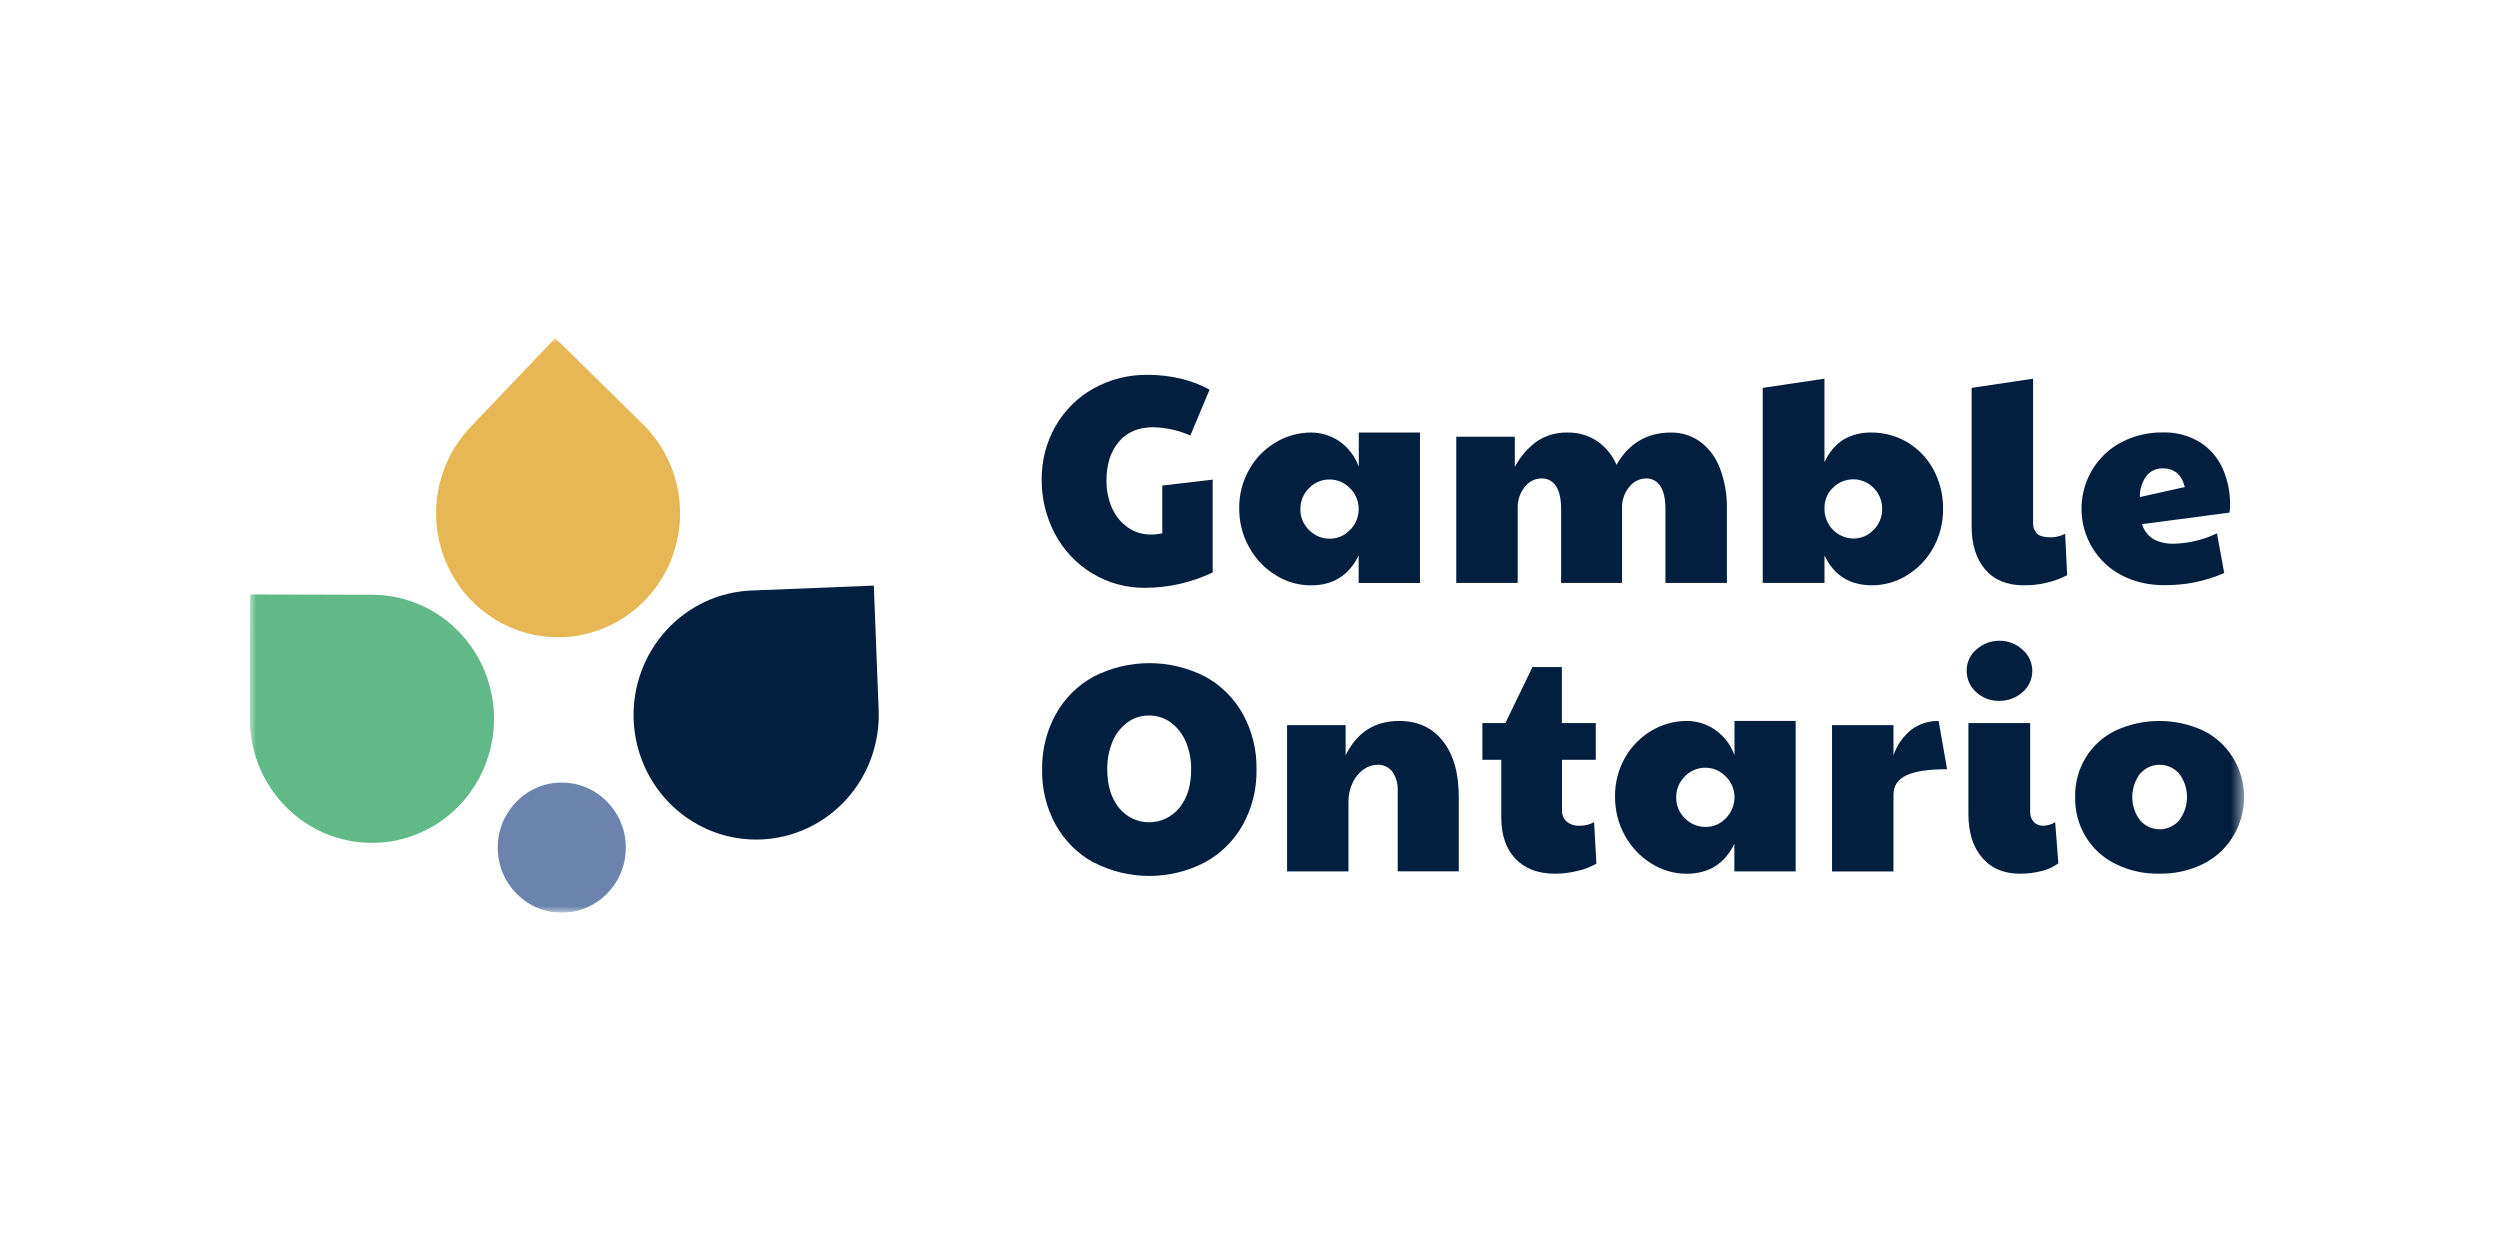
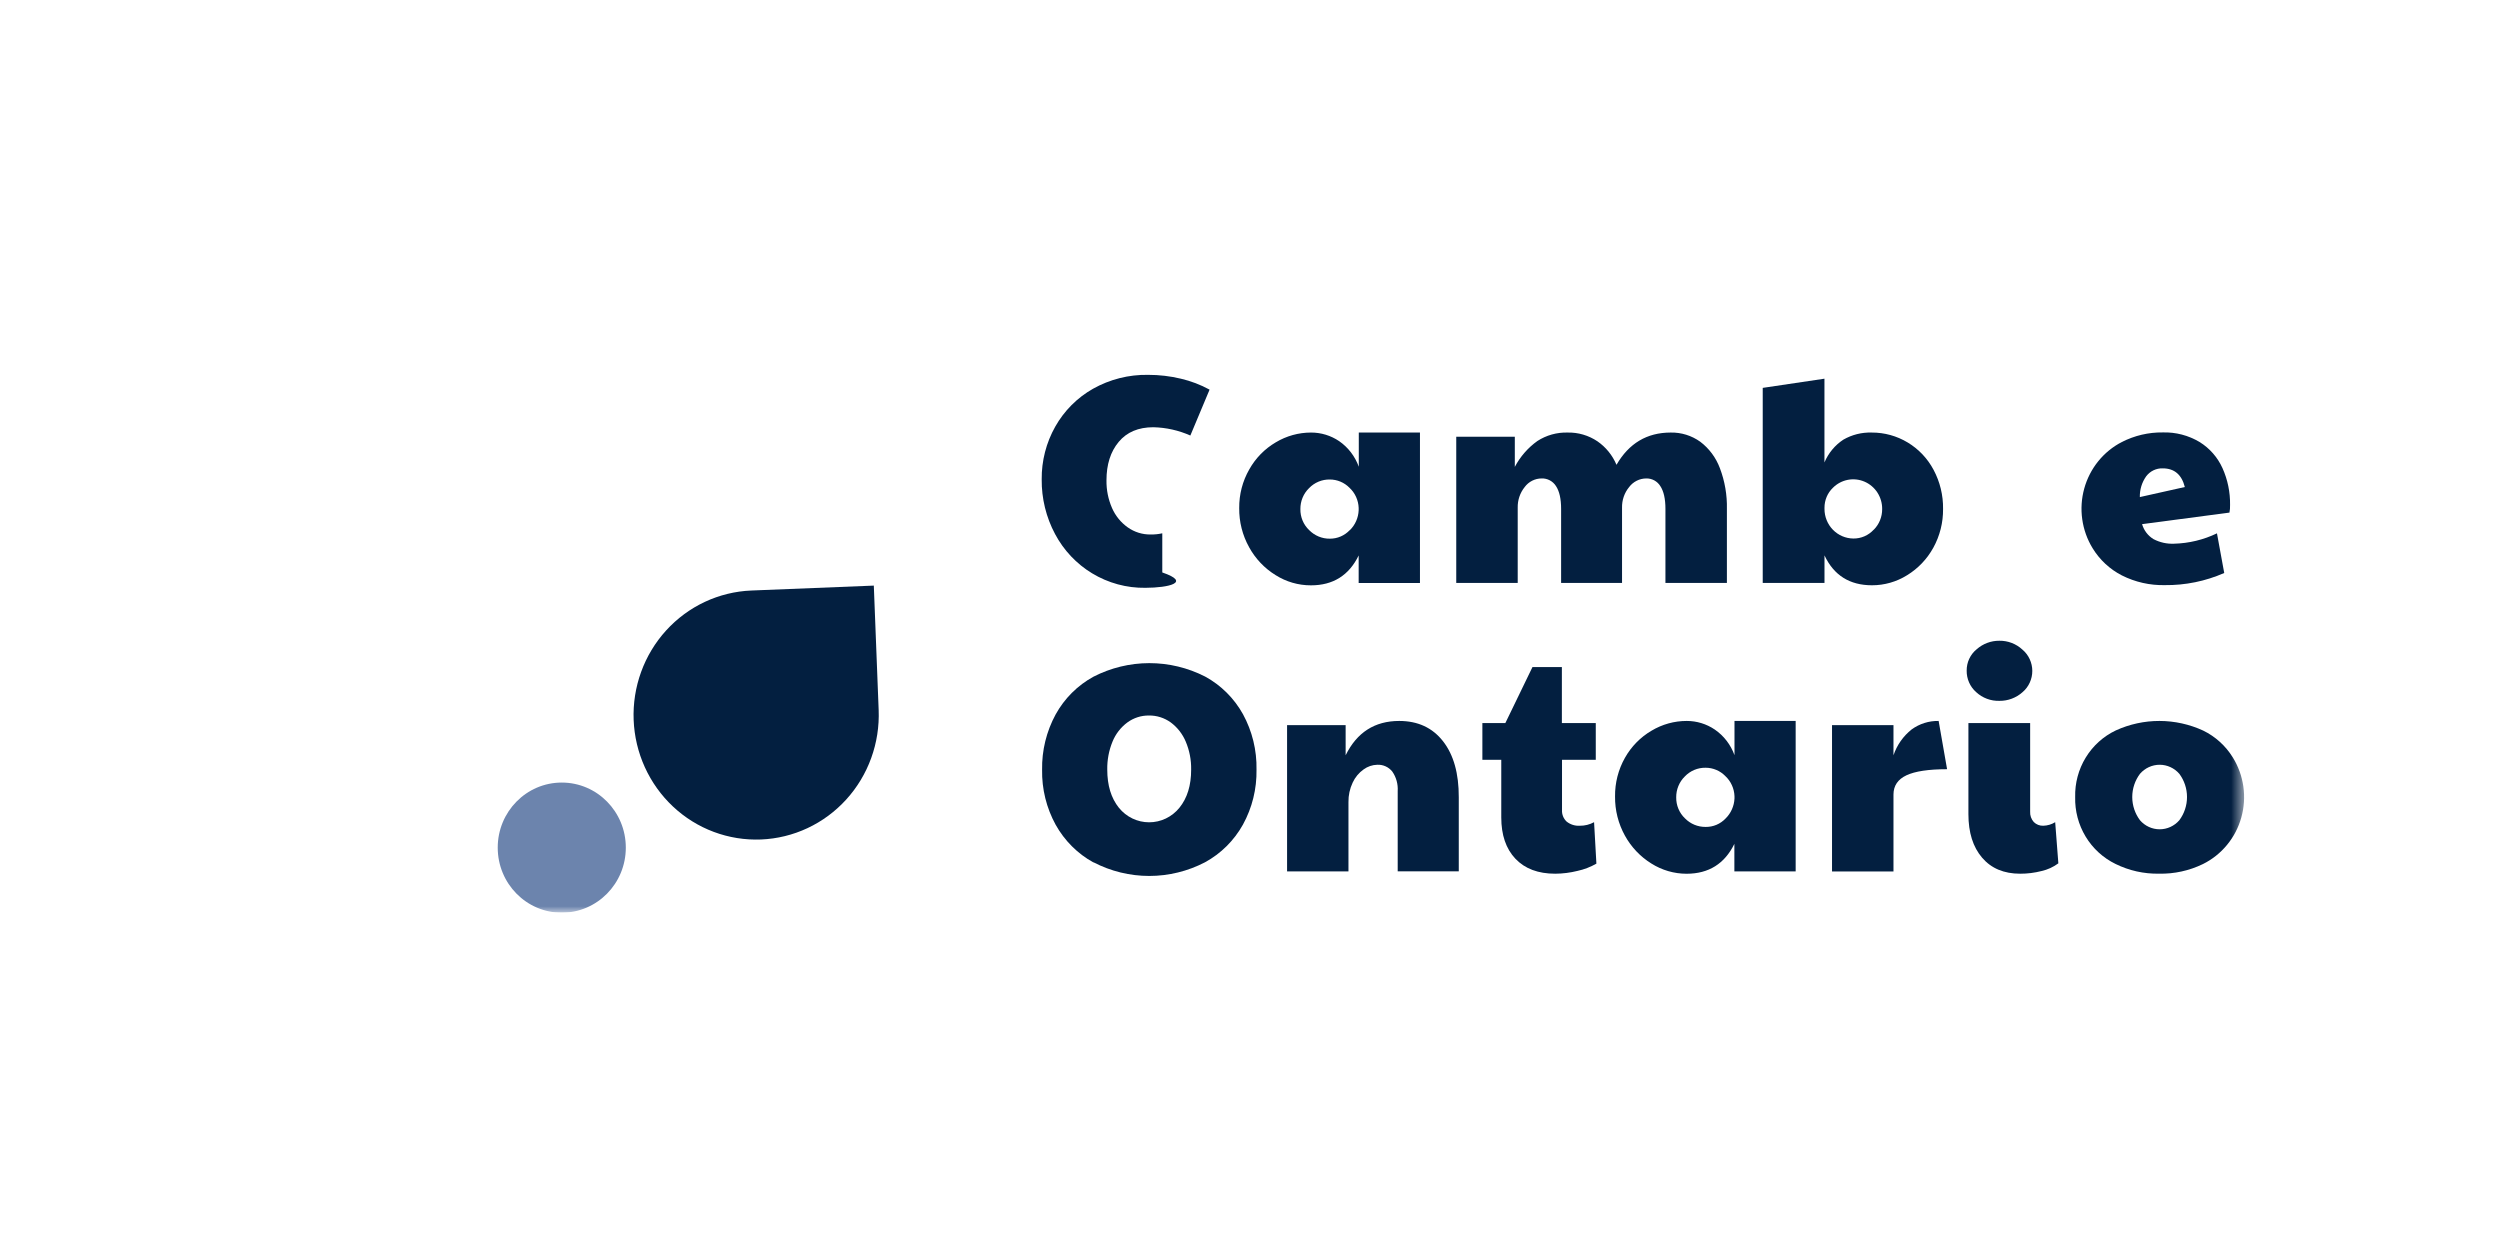
<svg xmlns="http://www.w3.org/2000/svg" width="200" height="100" viewBox="0 0 200 100" fill="none">
  <g clip-path="url(#clip0_12008_611)">
    <mask id="mask0_12008_611" style="mask-type:luminance" maskUnits="userSpaceOnUse" x="20" y="27" width="160" height="46">
      <path d="M179.477 27H20V73H179.477V27Z" fill="white" />
    </mask>
    <g mask="url(#mask0_12008_611)">
-       <path d="M87.368 45.865C86.12 45.11 85.097 44.025 84.407 42.726C83.689 41.383 83.321 39.876 83.336 38.347C83.322 36.869 83.696 35.413 84.42 34.13C85.137 32.859 86.183 31.811 87.444 31.099C88.791 30.343 90.31 29.96 91.849 29.988C92.731 29.986 93.611 30.089 94.469 30.295C95.27 30.482 96.042 30.776 96.766 31.171L95.228 34.842C94.293 34.427 93.288 34.202 92.267 34.179C91.071 34.179 90.147 34.57 89.495 35.352C88.844 36.133 88.518 37.158 88.518 38.424C88.506 39.186 88.657 39.942 88.961 40.639C89.233 41.264 89.669 41.8 90.221 42.191C90.757 42.57 91.397 42.769 92.05 42.759C92.364 42.765 92.677 42.733 92.983 42.664V38.844L97.015 38.37V45.796C95.329 46.599 93.492 47.019 91.63 47.025C90.131 47.047 88.656 46.645 87.368 45.865Z" fill="#031F40" />
+       <path d="M87.368 45.865C86.12 45.11 85.097 44.025 84.407 42.726C83.689 41.383 83.321 39.876 83.336 38.347C83.322 36.869 83.696 35.413 84.42 34.13C85.137 32.859 86.183 31.811 87.444 31.099C88.791 30.343 90.31 29.96 91.849 29.988C92.731 29.986 93.611 30.089 94.469 30.295C95.27 30.482 96.042 30.776 96.766 31.171L95.228 34.842C94.293 34.427 93.288 34.202 92.267 34.179C91.071 34.179 90.147 34.57 89.495 35.352C88.844 36.133 88.518 37.158 88.518 38.424C88.506 39.186 88.657 39.942 88.961 40.639C89.233 41.264 89.669 41.8 90.221 42.191C90.757 42.57 91.397 42.769 92.05 42.759C92.364 42.765 92.677 42.733 92.983 42.664V38.844V45.796C95.329 46.599 93.492 47.019 91.63 47.025C90.131 47.047 88.656 46.645 87.368 45.865Z" fill="#031F40" />
      <path d="M102.04 46.005C101.16 45.461 100.433 44.695 99.931 43.781C99.397 42.824 99.123 41.741 99.137 40.642C99.127 39.557 99.404 38.491 99.941 37.554C100.445 36.653 101.177 35.905 102.06 35.388C102.915 34.874 103.89 34.604 104.882 34.604C105.682 34.602 106.465 34.841 107.13 35.29C107.853 35.789 108.402 36.506 108.703 37.339V34.604H113.597V46.638H108.693V44.436C107.917 46.032 106.643 46.829 104.872 46.827C103.871 46.829 102.89 46.544 102.04 46.005ZM107.982 42.421C108.413 42 108.668 41.427 108.693 40.821V40.631C108.682 40.327 108.611 40.028 108.485 39.751C108.359 39.475 108.18 39.227 107.959 39.021C107.541 38.597 106.975 38.36 106.385 38.36C106.075 38.355 105.767 38.413 105.48 38.533C105.194 38.653 104.935 38.831 104.719 39.057C104.498 39.272 104.323 39.532 104.205 39.819C104.087 40.106 104.028 40.415 104.031 40.726C104.025 41.041 104.085 41.353 104.205 41.642C104.326 41.932 104.505 42.193 104.732 42.408C104.948 42.629 105.206 42.803 105.49 42.921C105.773 43.039 106.078 43.098 106.385 43.094C106.683 43.097 106.979 43.037 107.253 42.919C107.528 42.801 107.776 42.627 107.982 42.408V42.421Z" fill="#031F40" />
      <path d="M116.5 34.937H121.185V37.352C121.619 36.527 122.239 35.818 122.992 35.28C123.711 34.816 124.551 34.581 125.403 34.604C126.251 34.584 127.085 34.828 127.792 35.303C128.469 35.769 128.998 36.422 129.319 37.185C130.314 35.465 131.759 34.604 133.654 34.604C134.5 34.587 135.329 34.844 136.02 35.339C136.733 35.878 137.279 36.614 137.593 37.459C137.986 38.496 138.176 39.602 138.152 40.713V46.633H133.235V40.713C133.235 39.909 133.099 39.302 132.827 38.89C132.708 38.697 132.541 38.538 132.342 38.43C132.144 38.323 131.92 38.269 131.696 38.276C131.432 38.277 131.172 38.34 130.936 38.459C130.699 38.578 130.493 38.75 130.333 38.962C129.951 39.425 129.748 40.014 129.763 40.619V46.633H124.889V40.713C124.889 39.909 124.753 39.302 124.481 38.89C124.358 38.694 124.187 38.535 123.984 38.427C123.782 38.319 123.556 38.267 123.327 38.276C123.065 38.276 122.807 38.339 122.572 38.458C122.338 38.577 122.134 38.749 121.976 38.962C121.601 39.428 121.402 40.016 121.417 40.619V46.633H116.5V34.937Z" fill="#031F40" />
      <path d="M145.959 44.431V46.633H141.018V31.03L145.956 30.295V36.995C146.271 36.248 146.797 35.614 147.469 35.172C148.159 34.775 148.944 34.579 149.737 34.604C150.751 34.599 151.747 34.875 152.619 35.401C153.491 35.926 154.207 36.683 154.688 37.59C155.199 38.548 155.46 39.623 155.445 40.713C155.457 41.799 155.189 42.869 154.666 43.816C154.167 44.724 153.443 45.483 152.567 46.018C151.722 46.546 150.75 46.824 149.759 46.822C147.973 46.822 146.706 46.025 145.959 44.431ZM149.898 42.383C150.114 42.166 150.285 41.908 150.401 41.623C150.517 41.338 150.576 41.032 150.573 40.724C150.578 40.258 150.446 39.801 150.196 39.411C149.945 39.022 149.586 38.716 149.164 38.534C148.742 38.352 148.277 38.301 147.826 38.387C147.376 38.474 146.961 38.694 146.635 39.021C146.42 39.226 146.249 39.473 146.133 39.748C146.017 40.023 145.958 40.319 145.959 40.618V40.713C145.958 41.338 146.201 41.937 146.633 42.381C147.066 42.824 147.653 43.076 148.267 43.082C148.573 43.086 148.876 43.025 149.157 42.903C149.438 42.781 149.69 42.6 149.898 42.372V42.383Z" fill="#031F40" />
-       <path d="M158.814 45.557C158.092 44.713 157.73 43.556 157.73 42.088V31.03L162.647 30.295V41.732C162.631 41.906 162.651 42.081 162.705 42.246C162.759 42.411 162.847 42.563 162.962 42.693C163.171 42.89 163.542 42.987 164.068 42.987C164.465 42.985 164.857 42.888 165.21 42.703L165.373 46.018C164.288 46.566 163.09 46.842 161.878 46.822C160.558 46.822 159.537 46.401 158.814 45.557Z" fill="#031F40" />
      <path d="M169.746 46.031C168.783 45.538 167.973 44.784 167.405 43.852C166.975 43.148 166.693 42.36 166.579 41.539C166.464 40.719 166.518 39.883 166.739 39.084C166.959 38.286 167.34 37.543 167.858 36.902C168.375 36.261 169.018 35.737 169.746 35.362C170.762 34.843 171.885 34.58 173.022 34.594C174.056 34.563 175.077 34.829 175.968 35.362C176.768 35.856 177.406 36.582 177.797 37.446C178.213 38.371 178.42 39.377 178.405 40.393C178.412 40.599 178.396 40.806 178.356 41.008L171.366 41.932C171.511 42.432 171.836 42.859 172.276 43.128C172.786 43.396 173.356 43.523 173.929 43.496C175.116 43.466 176.283 43.183 177.357 42.667L177.938 45.839C176.438 46.498 174.818 46.828 173.183 46.81C171.993 46.836 170.813 46.569 169.746 46.031ZM174.786 38.962C174.534 37.969 173.947 37.469 173.022 37.469C172.766 37.459 172.511 37.512 172.279 37.624C172.048 37.735 171.846 37.902 171.691 38.109C171.35 38.591 171.173 39.173 171.187 39.766L174.786 38.962Z" fill="#031F40" />
      <path d="M87.475 68.996C86.208 68.298 85.16 67.251 84.451 65.977C83.715 64.635 83.341 63.119 83.368 61.583C83.341 60.037 83.715 58.51 84.451 57.156C85.156 55.878 86.205 54.831 87.475 54.137C88.86 53.425 90.391 53.053 91.943 53.051C93.496 53.049 95.027 53.418 96.414 54.127C97.681 54.819 98.729 55.861 99.437 57.133C100.178 58.49 100.552 60.022 100.521 61.573C100.548 63.109 100.174 64.625 99.437 65.966C98.725 67.245 97.67 68.291 96.396 68.985C95.016 69.702 93.489 70.076 91.939 70.076C90.39 70.076 88.862 69.702 87.483 68.985L87.475 68.996ZM94.35 64.625C94.979 63.852 95.294 62.834 95.292 61.57C95.306 60.802 95.159 60.039 94.861 59.333C94.605 58.72 94.191 58.189 93.662 57.796C93.152 57.427 92.54 57.232 91.913 57.241C91.294 57.234 90.691 57.429 90.189 57.796C89.661 58.187 89.249 58.719 89 59.333C88.71 60.041 88.568 60.803 88.581 61.57C88.581 62.832 88.892 63.85 89.514 64.625C89.808 64.987 90.177 65.279 90.595 65.48C91.013 65.68 91.469 65.784 91.932 65.784C92.394 65.784 92.85 65.68 93.268 65.48C93.687 65.279 94.056 64.987 94.35 64.625Z" fill="#031F40" />
      <path d="M102.966 58.009H107.651V60.423C108.549 58.593 109.977 57.678 111.934 57.676C113.426 57.676 114.595 58.217 115.442 59.299C116.289 60.382 116.709 61.878 116.702 63.788V69.707H111.816V63.288C111.852 62.733 111.7 62.182 111.385 61.727C111.241 61.546 111.058 61.403 110.849 61.308C110.641 61.214 110.413 61.17 110.186 61.181C109.791 61.189 109.409 61.318 109.089 61.553C108.712 61.819 108.411 62.182 108.215 62.605C107.983 63.092 107.868 63.628 107.877 64.169V69.71H102.966V58.009Z" fill="#031F40" />
      <path d="M121.233 68.699C120.479 67.903 120.102 66.802 120.102 65.393V60.784H118.59V57.843H120.429L122.597 53.367H124.95V57.843H127.662V60.784H124.961V64.804C124.951 64.977 124.981 65.149 125.045 65.309C125.109 65.469 125.208 65.612 125.333 65.729C125.632 65.965 126.006 66.083 126.384 66.059C126.783 66.064 127.175 65.966 127.526 65.775L127.712 69.091C127.24 69.361 126.731 69.557 126.2 69.672C125.617 69.817 125.019 69.893 124.419 69.897C123.053 69.897 121.991 69.498 121.233 68.699Z" fill="#031F40" />
      <path d="M132.104 69.078C131.225 68.532 130.498 67.766 129.995 66.853C129.464 65.896 129.191 64.814 129.204 63.716C129.191 62.633 129.464 61.565 129.995 60.626C130.501 59.725 131.233 58.977 132.117 58.459C132.97 57.946 133.945 57.675 134.937 57.676C135.737 57.674 136.519 57.914 137.184 58.365C137.908 58.863 138.459 59.579 138.759 60.413V57.676H143.653V69.71H138.75V67.508C137.972 69.101 136.697 69.898 134.927 69.9C133.929 69.899 132.951 69.615 132.104 69.078ZM138.046 65.48C138.476 65.059 138.732 64.486 138.759 63.88V63.693C138.748 63.388 138.677 63.089 138.55 62.813C138.425 62.536 138.245 62.288 138.023 62.083C137.818 61.872 137.573 61.705 137.302 61.592C137.033 61.478 136.743 61.419 136.451 61.419C136.142 61.414 135.834 61.472 135.547 61.592C135.261 61.712 135.002 61.89 134.786 62.116C134.565 62.332 134.39 62.592 134.272 62.879C134.153 63.167 134.094 63.476 134.097 63.788C134.092 64.102 134.151 64.413 134.272 64.703C134.392 64.992 134.57 65.252 134.796 65.467C135.013 65.688 135.271 65.863 135.555 65.981C135.84 66.098 136.144 66.157 136.451 66.154C136.748 66.158 137.044 66.101 137.318 65.985C137.592 65.869 137.84 65.697 138.046 65.48Z" fill="#031F40" />
      <path d="M146.562 58.009H151.478V60.423C151.756 59.604 152.262 58.885 152.935 58.352C153.563 57.897 154.32 57.66 155.091 57.676L155.767 61.537C154.291 61.537 153.207 61.699 152.516 62.024C151.826 62.348 151.48 62.86 151.478 63.56V69.718H146.562V58.009Z" fill="#031F40" />
      <path d="M158.091 55.369C157.849 55.156 157.656 54.892 157.526 54.595C157.395 54.298 157.33 53.976 157.334 53.651C157.331 53.324 157.4 53.001 157.538 52.705C157.676 52.41 157.877 52.15 158.128 51.946C158.631 51.499 159.277 51.255 159.945 51.26C160.629 51.248 161.292 51.503 161.797 51.971C162.043 52.179 162.242 52.44 162.377 52.734C162.513 53.029 162.584 53.35 162.584 53.675C162.584 54.001 162.513 54.322 162.377 54.616C162.242 54.911 162.043 55.171 161.797 55.379C161.287 55.831 160.632 56.076 159.955 56.068C159.268 56.09 158.599 55.839 158.091 55.369ZM158.569 68.617C157.838 67.763 157.473 66.603 157.473 65.137V57.843H162.412V64.925C162.403 65.077 162.424 65.23 162.474 65.375C162.525 65.519 162.603 65.651 162.704 65.764C162.804 65.863 162.923 65.94 163.053 65.991C163.183 66.041 163.322 66.065 163.46 66.059C163.798 66.051 164.127 65.953 164.415 65.775L164.668 69.067C164.267 69.364 163.811 69.573 163.327 69.682C162.767 69.826 162.191 69.898 161.614 69.897C160.314 69.897 159.3 69.47 158.569 68.617Z" fill="#031F40" />
      <path d="M169.242 69.116C168.253 68.635 167.422 67.874 166.849 66.924C166.276 65.974 165.986 64.876 166.014 63.762C165.987 62.649 166.28 61.552 166.858 60.606C167.435 59.66 168.271 58.905 169.265 58.434C170.364 57.932 171.556 57.674 172.761 57.676C173.967 57.678 175.157 57.941 176.255 58.447C177.227 58.92 178.048 59.663 178.622 60.59C179.062 61.298 179.35 62.092 179.468 62.921C179.586 63.75 179.53 64.595 179.304 65.4C179.079 66.206 178.689 66.954 178.159 67.596C177.63 68.238 176.973 68.76 176.232 69.126C175.138 69.657 173.937 69.92 172.724 69.894C171.52 69.917 170.326 69.65 169.242 69.116ZM174.345 65.621C174.745 65.086 174.961 64.433 174.961 63.762C174.961 63.091 174.745 62.438 174.345 61.903C174.148 61.676 173.906 61.494 173.635 61.37C173.364 61.245 173.07 61.181 172.772 61.181C172.475 61.181 172.18 61.245 171.909 61.37C171.638 61.494 171.397 61.676 171.2 61.903C170.798 62.437 170.58 63.09 170.58 63.762C170.58 64.434 170.798 65.087 171.2 65.621C171.397 65.848 171.638 66.03 171.909 66.154C172.18 66.279 172.475 66.343 172.772 66.343C173.07 66.343 173.364 66.279 173.635 66.154C173.906 66.03 174.148 65.848 174.345 65.621Z" fill="#031F40" />
      <path d="M50.692 57.597C50.743 58.904 51.047 60.189 51.587 61.377C52.127 62.565 52.892 63.634 53.838 64.522C54.784 65.41 55.893 66.1 57.102 66.552C58.31 67.004 59.595 67.21 60.882 67.159C62.169 67.107 63.433 66.798 64.603 66.249C65.772 65.701 66.824 64.924 67.698 63.962C68.572 63.001 69.251 61.874 69.696 60.646C70.141 59.418 70.344 58.113 70.293 56.806L69.905 46.848L60.105 47.242C57.505 47.348 55.053 48.498 53.288 50.439C51.523 52.381 50.589 54.956 50.692 57.597Z" fill="#031F40" />
-       <path d="M29.777 47.58L20.009 47.557L19.986 57.482C19.982 59.444 20.55 61.364 21.62 62.999C22.689 64.633 24.212 65.909 25.995 66.665C27.778 67.42 29.742 67.621 31.637 67.243C33.533 66.864 35.275 65.923 36.645 64.538C38.014 63.154 38.948 61.388 39.329 59.463C39.711 57.539 39.522 55.543 38.787 53.728C38.051 51.913 36.803 50.36 35.199 49.266C33.596 48.172 31.708 47.585 29.777 47.58Z" fill="#60B986" />
-       <path d="M51.434 33.941L44.42 27.048L37.634 34.171C36.292 35.581 35.392 37.362 35.047 39.291C34.702 41.221 34.928 43.21 35.695 45.009C36.463 46.808 37.739 48.335 39.361 49.397C40.983 50.459 42.878 51.009 44.807 50.977C46.737 50.945 48.614 50.332 50.2 49.216C51.787 48.1 53.013 46.531 53.722 44.708C54.431 42.885 54.592 40.888 54.185 38.972C53.778 37.055 52.82 35.305 51.434 33.941Z" fill="#E7B655" />
      <path d="M44.942 73.015C47.771 73.015 50.065 70.685 50.065 67.81C50.065 64.935 47.771 62.605 44.942 62.605C42.112 62.605 39.818 64.935 39.818 67.81C39.818 70.685 42.112 73.015 44.942 73.015Z" fill="#6C84AD" />
    </g>
  </g>
  <defs>
    <clipPath id="clip0_12008_611">
      <rect width="160" height="46" fill="white" transform="translate(20 27)" />
    </clipPath>
  </defs>
</svg>